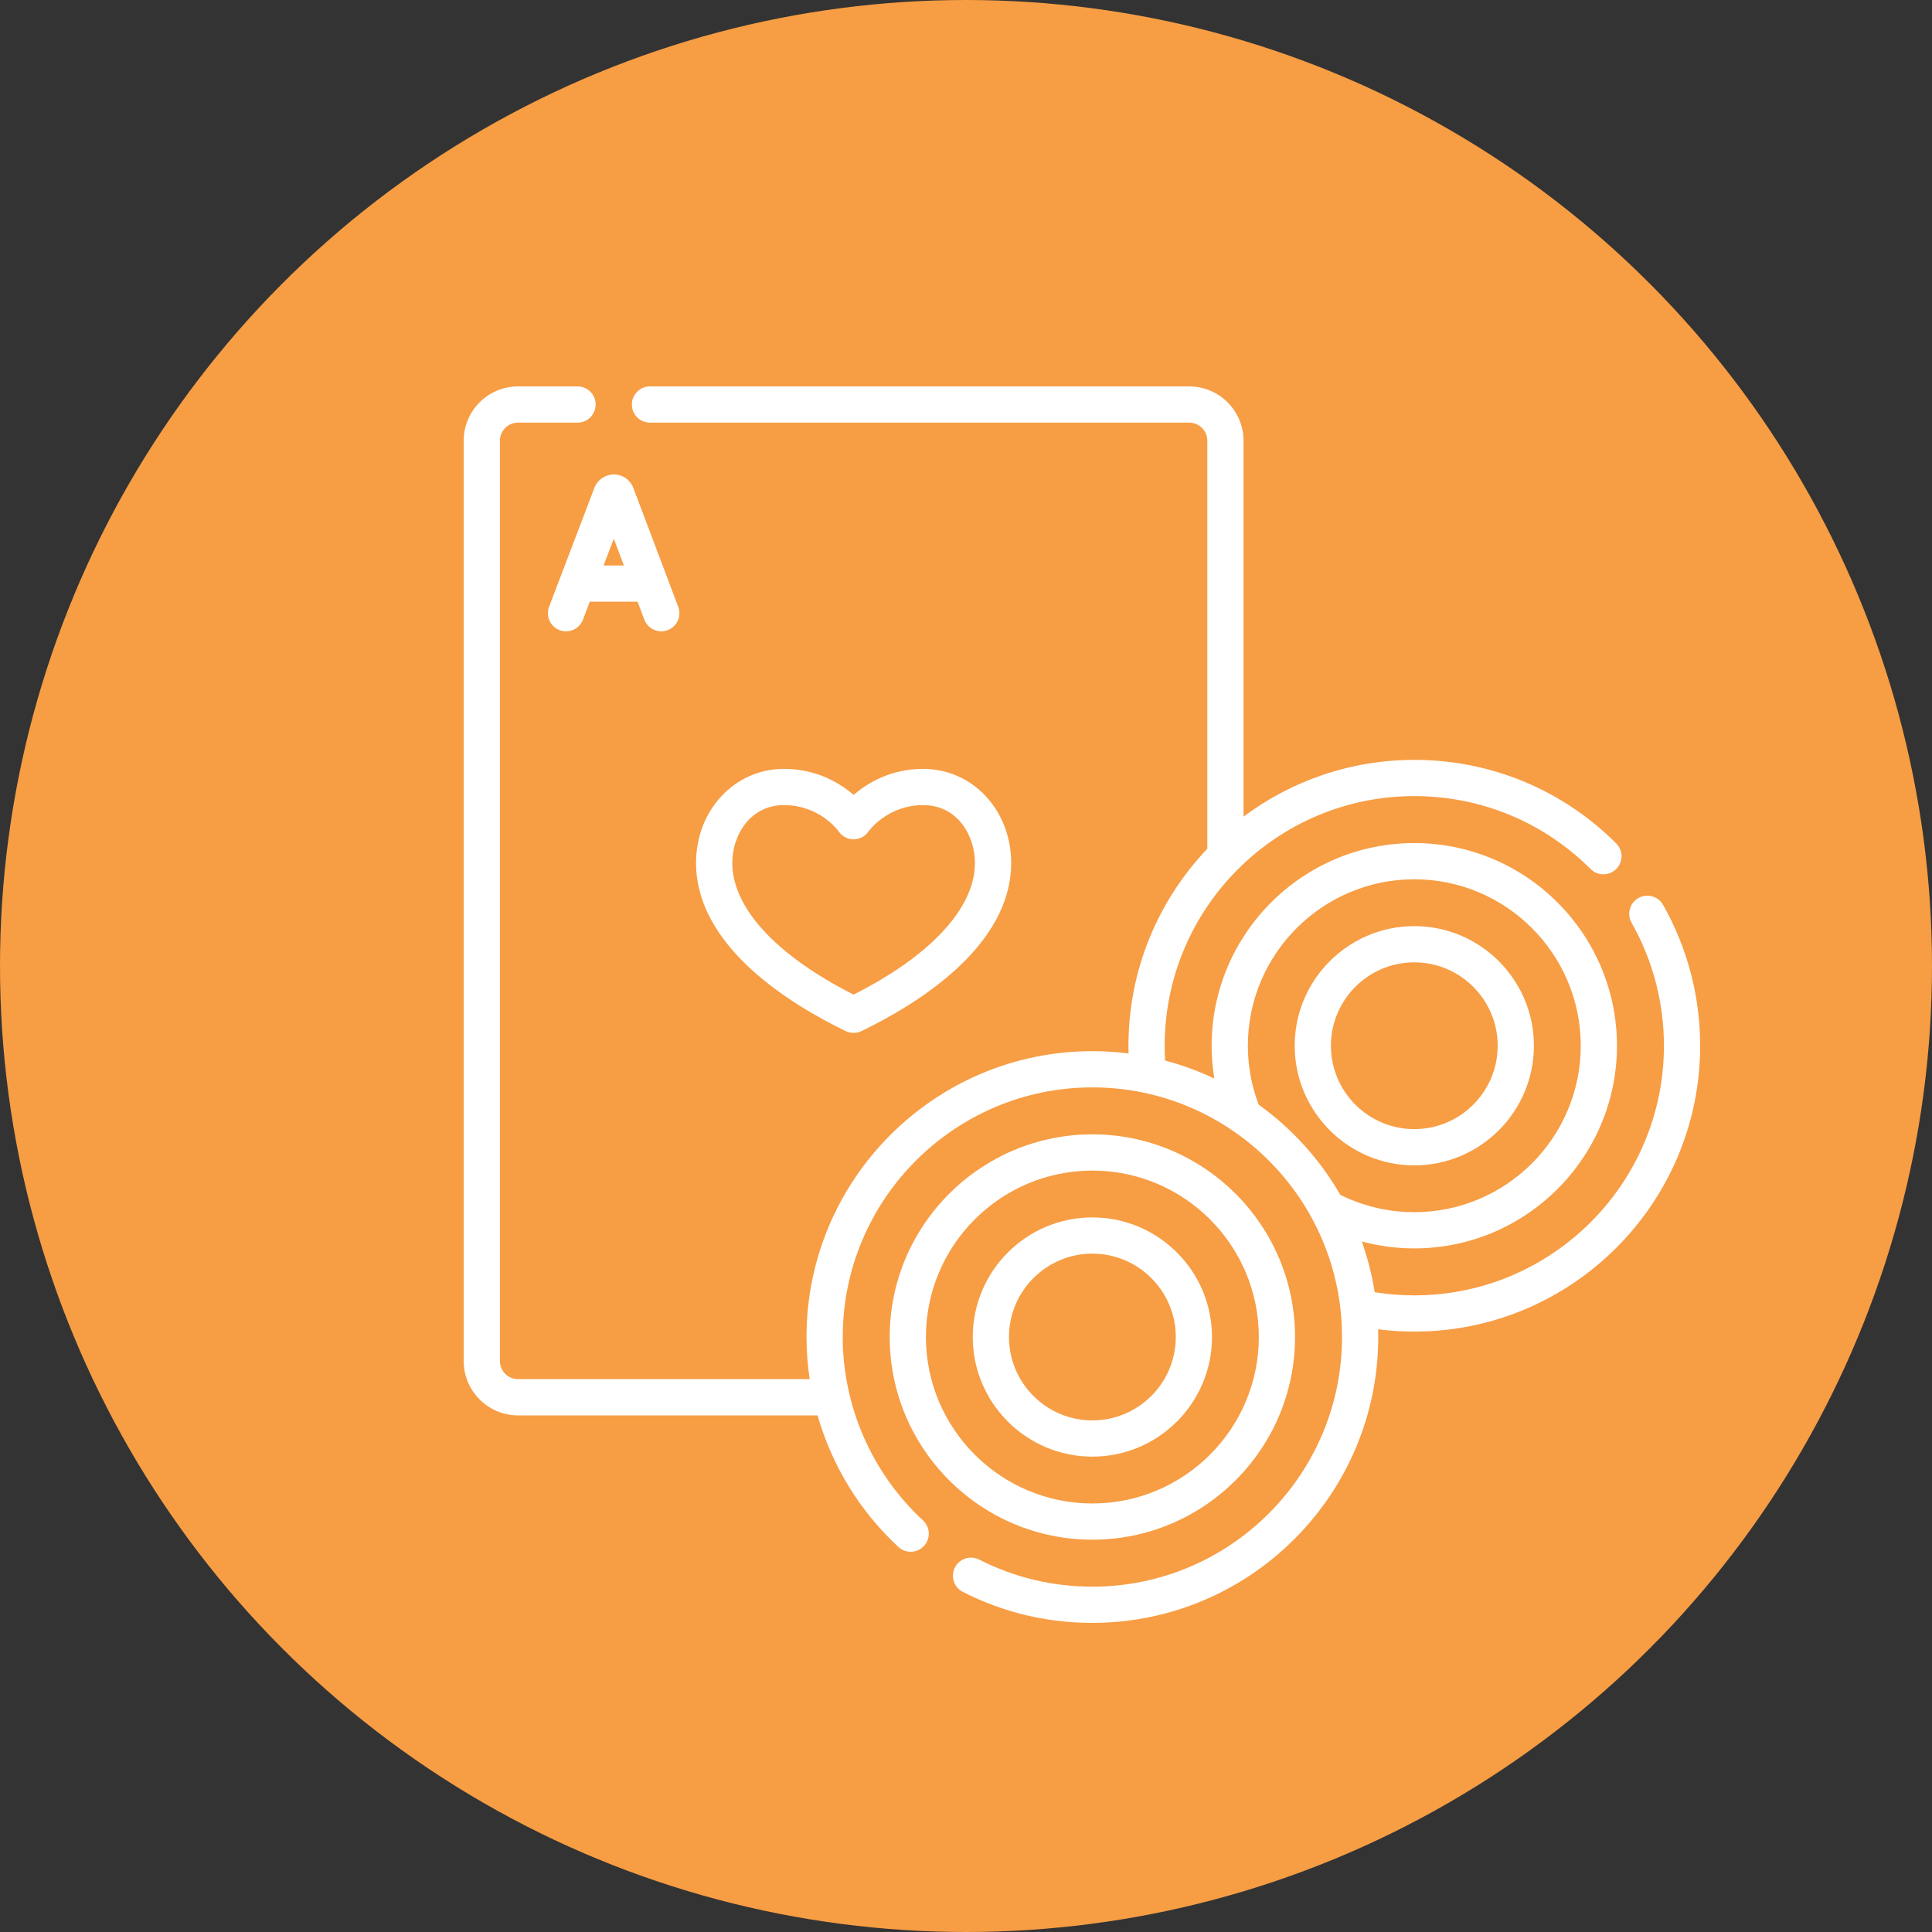
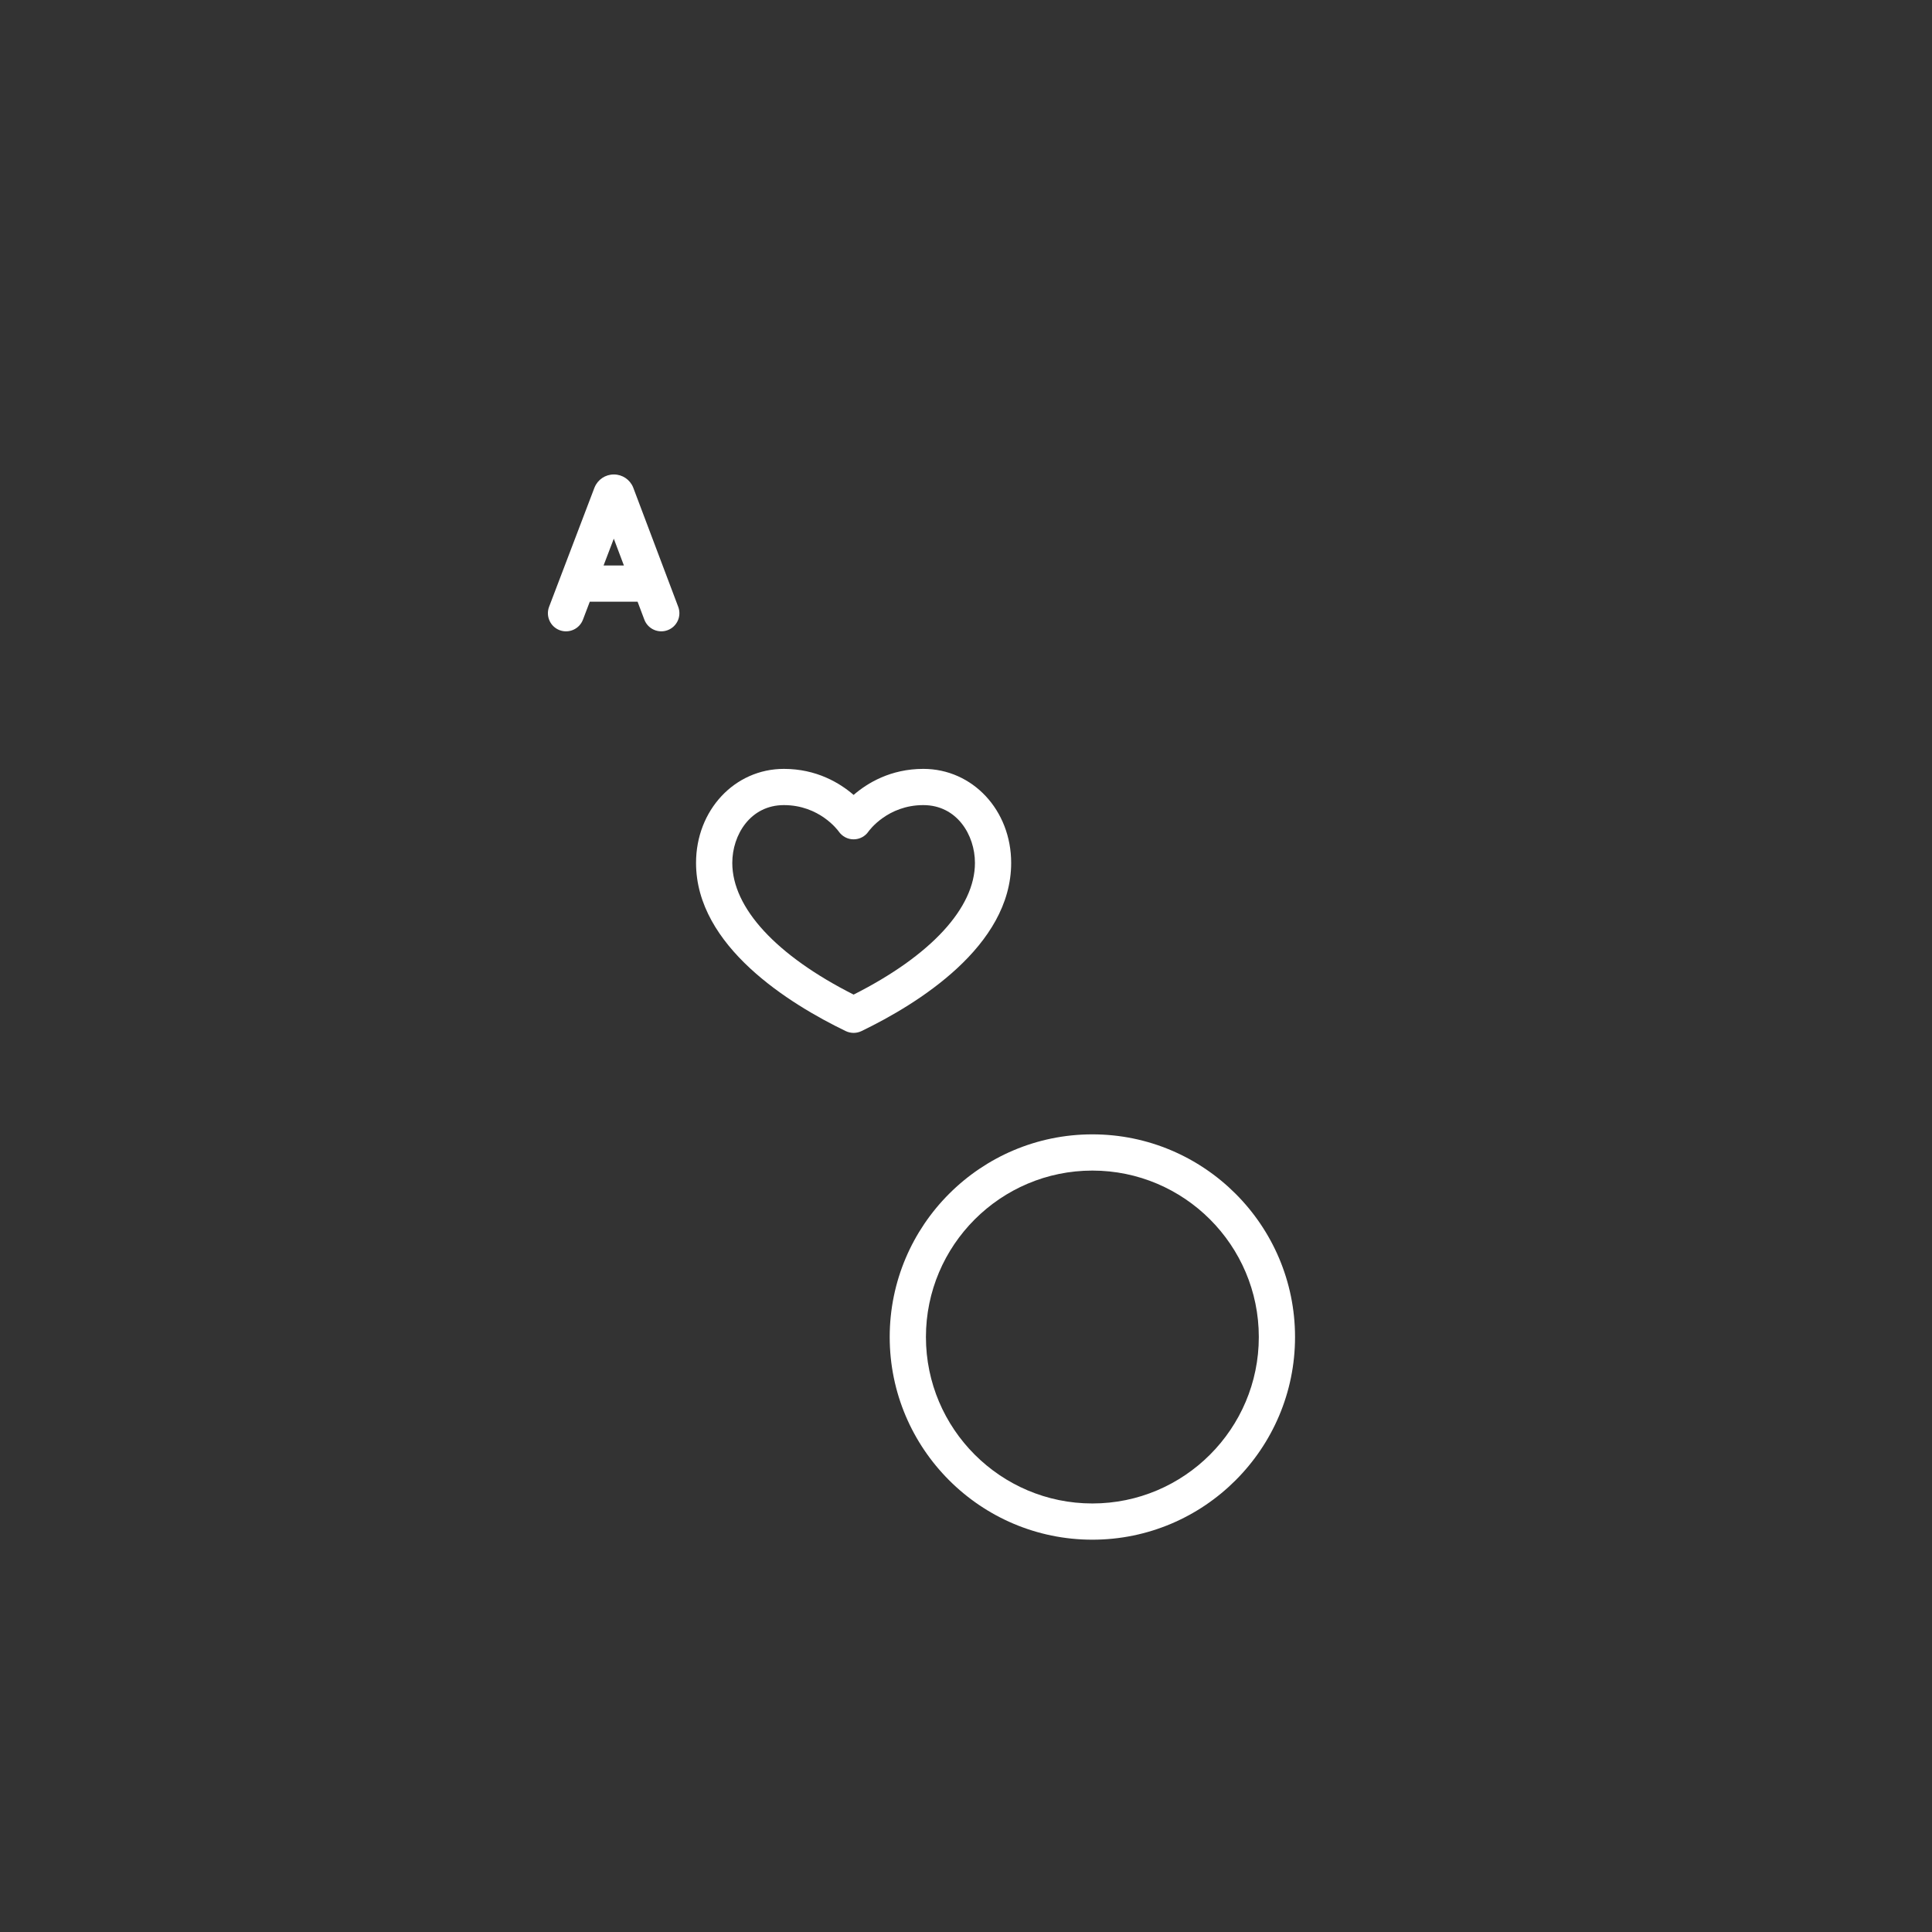
<svg xmlns="http://www.w3.org/2000/svg" width="100" height="100" viewBox="0 0 100 100" fill="none">
  <rect x="0" y="0" width="100" height="100" fill="#333333" stroke="none" />
-   <circle cx="50" cy="50" r="50" fill="#F79D44" />
  <g clip-path="url(#clip0_441_32535)">
-     <path d="M73.204 60.319C76.618 60.319 79.395 57.541 79.395 54.127C79.395 50.713 76.618 47.936 73.204 47.936C69.79 47.936 67.013 50.713 67.013 54.127C67.013 57.541 69.79 60.319 73.204 60.319ZM73.204 49.811C75.584 49.811 77.52 51.747 77.52 54.127C77.52 56.507 75.584 58.443 73.204 58.443C70.824 58.443 68.888 56.507 68.888 54.127C68.888 51.747 70.824 49.811 73.204 49.811Z" fill="white" />
    <path d="M67.031 69.204C67.031 63.42 62.325 58.714 56.541 58.714C50.757 58.714 46.051 63.42 46.051 69.204C46.051 74.988 50.757 79.694 56.541 79.694C62.325 79.694 67.031 74.988 67.031 69.204ZM47.926 69.204C47.926 64.454 51.791 60.589 56.541 60.589C61.291 60.589 65.156 64.454 65.156 69.204C65.156 73.954 61.291 77.819 56.541 77.819C51.791 77.819 47.926 73.954 47.926 69.204Z" fill="white" />
-     <path d="M62.733 69.204C62.733 65.79 59.955 63.013 56.541 63.013C53.127 63.013 50.35 65.79 50.35 69.204C50.35 72.618 53.127 75.395 56.541 75.395C59.955 75.395 62.733 72.618 62.733 69.204ZM52.225 69.204C52.225 66.824 54.161 64.888 56.541 64.888C58.921 64.888 60.858 66.824 60.858 69.204C60.858 71.584 58.921 73.52 56.541 73.52C54.161 73.52 52.225 71.584 52.225 69.204Z" fill="white" />
    <path d="M44.183 53.462C44.322 53.462 44.462 53.431 44.59 53.369C47.484 51.971 52.338 48.982 52.338 44.664C52.338 41.935 50.341 39.797 47.791 39.797C46.099 39.797 44.895 40.529 44.183 41.145C43.47 40.529 42.266 39.797 40.574 39.797C38.024 39.797 36.027 41.935 36.027 44.664C36.027 48.982 40.881 51.971 43.775 53.369C43.904 53.431 44.043 53.462 44.183 53.462ZM37.903 44.664C37.903 43.214 38.839 41.672 40.574 41.672C42.409 41.672 43.363 42.968 43.413 43.038C43.588 43.29 43.873 43.444 44.181 43.444C44.49 43.444 44.777 43.294 44.952 43.039C44.991 42.984 45.945 41.672 47.791 41.672C49.527 41.672 50.463 43.214 50.463 44.665C50.463 46.992 48.181 49.462 44.183 51.48C40.184 49.462 37.903 46.992 37.903 44.664Z" fill="white" />
    <path d="M30.766 25.249L28.421 31.407C28.237 31.891 28.48 32.432 28.963 32.617C29.448 32.801 29.989 32.558 30.173 32.074L30.527 31.144H33.001L33.351 32.072C33.534 32.557 34.076 32.8 34.559 32.617C35.043 32.435 35.288 31.894 35.105 31.409L32.781 25.252C32.778 25.243 32.775 25.235 32.771 25.226C32.604 24.82 32.212 24.558 31.773 24.558H31.772C31.333 24.558 30.941 24.821 30.775 25.228C30.772 25.235 30.769 25.242 30.766 25.249ZM32.293 29.269H31.241L31.77 27.882L32.293 29.269Z" fill="white" />
-     <path d="M86.081 46.836C85.825 46.385 85.253 46.227 84.802 46.483C84.352 46.738 84.194 47.31 84.45 47.761C85.546 49.692 86.125 51.894 86.125 54.127C86.125 61.252 80.329 67.048 73.204 67.048C72.518 67.048 71.832 66.993 71.155 66.885C71.012 65.98 70.786 65.101 70.486 64.258C71.37 64.494 72.285 64.617 73.204 64.617C78.988 64.617 83.694 59.911 83.694 54.127C83.694 48.343 78.989 43.637 73.204 43.637C67.42 43.637 62.714 48.343 62.714 54.127C62.714 54.7 62.762 55.266 62.853 55.824C62.042 55.44 61.191 55.127 60.307 54.894C60.291 54.637 60.283 54.381 60.283 54.127C60.283 47.003 66.079 41.206 73.204 41.206C76.65 41.206 79.891 42.547 82.33 44.981C82.697 45.346 83.29 45.346 83.656 44.979C84.022 44.612 84.021 44.019 83.654 43.653C80.861 40.866 77.15 39.331 73.204 39.331C69.893 39.331 66.833 40.425 64.365 42.269V22.814C64.365 21.262 63.103 20 61.552 20H33.643C33.125 20 32.705 20.42 32.705 20.938C32.705 21.455 33.125 21.875 33.643 21.875H61.552C62.069 21.875 62.49 22.296 62.49 22.814V43.933C59.962 46.589 58.408 50.18 58.408 54.127C58.408 54.26 58.41 54.393 58.414 54.526C57.8 54.448 57.175 54.408 56.541 54.408C48.383 54.408 41.745 61.046 41.745 69.204C41.745 69.938 41.801 70.666 41.909 71.384H26.814C26.296 71.384 25.875 70.963 25.875 70.446V22.814C25.875 22.296 26.296 21.875 26.814 21.875H29.894C30.412 21.875 30.832 21.455 30.832 20.938C30.832 20.42 30.412 20 29.894 20H26.814C25.262 20 24 21.262 24 22.814V70.446C24 71.997 25.262 73.26 26.814 73.26H42.316C43.057 75.846 44.494 78.216 46.501 80.07C46.881 80.422 47.474 80.399 47.825 80.018C48.177 79.638 48.154 79.045 47.773 78.694C45.134 76.254 43.62 72.795 43.62 69.204C43.62 62.079 49.417 56.283 56.541 56.283C63.666 56.283 69.462 62.079 69.462 69.204C69.462 76.329 63.666 82.125 56.541 82.125C54.48 82.125 52.509 81.654 50.685 80.725C50.224 80.49 49.659 80.673 49.425 81.135C49.19 81.596 49.373 82.16 49.834 82.395C51.924 83.46 54.181 84 56.541 84C64.7 84 71.337 77.362 71.337 69.204C71.337 69.07 71.335 68.937 71.332 68.804C71.952 68.883 72.579 68.923 73.204 68.923C81.363 68.923 88 62.285 88 54.127C88 51.57 87.336 49.049 86.081 46.836ZM65.148 57.176C64.778 56.201 64.589 55.177 64.589 54.127C64.589 49.377 68.454 45.512 73.204 45.512C77.955 45.512 81.819 49.377 81.819 54.127C81.819 58.877 77.955 62.742 73.204 62.742C71.876 62.742 70.557 62.433 69.374 61.845C68.314 60.003 66.868 58.41 65.148 57.176Z" fill="white" />
  </g>
  <defs>
    <clipPath id="clip0_441_32535">
      <rect width="64" height="64" fill="white" transform="translate(24 20)" />
    </clipPath>
  </defs>
</svg>